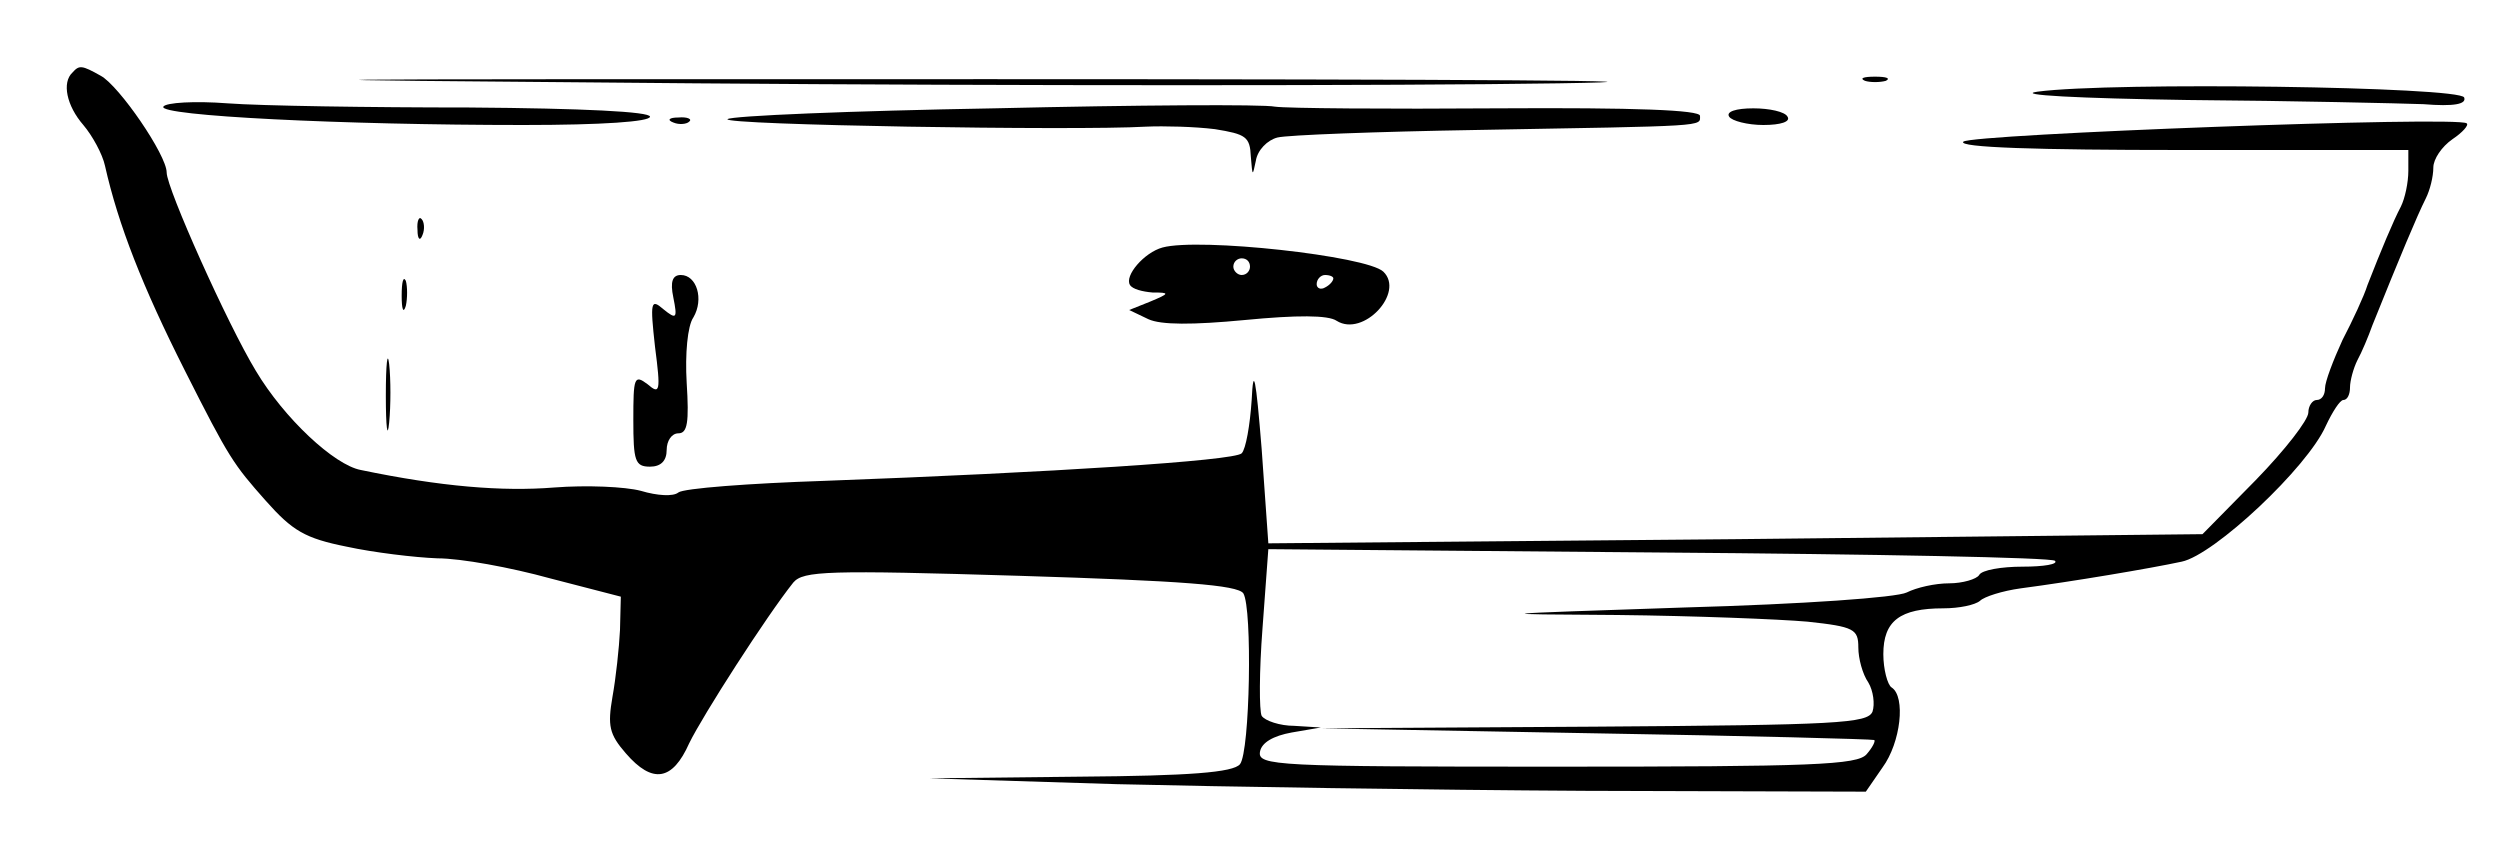
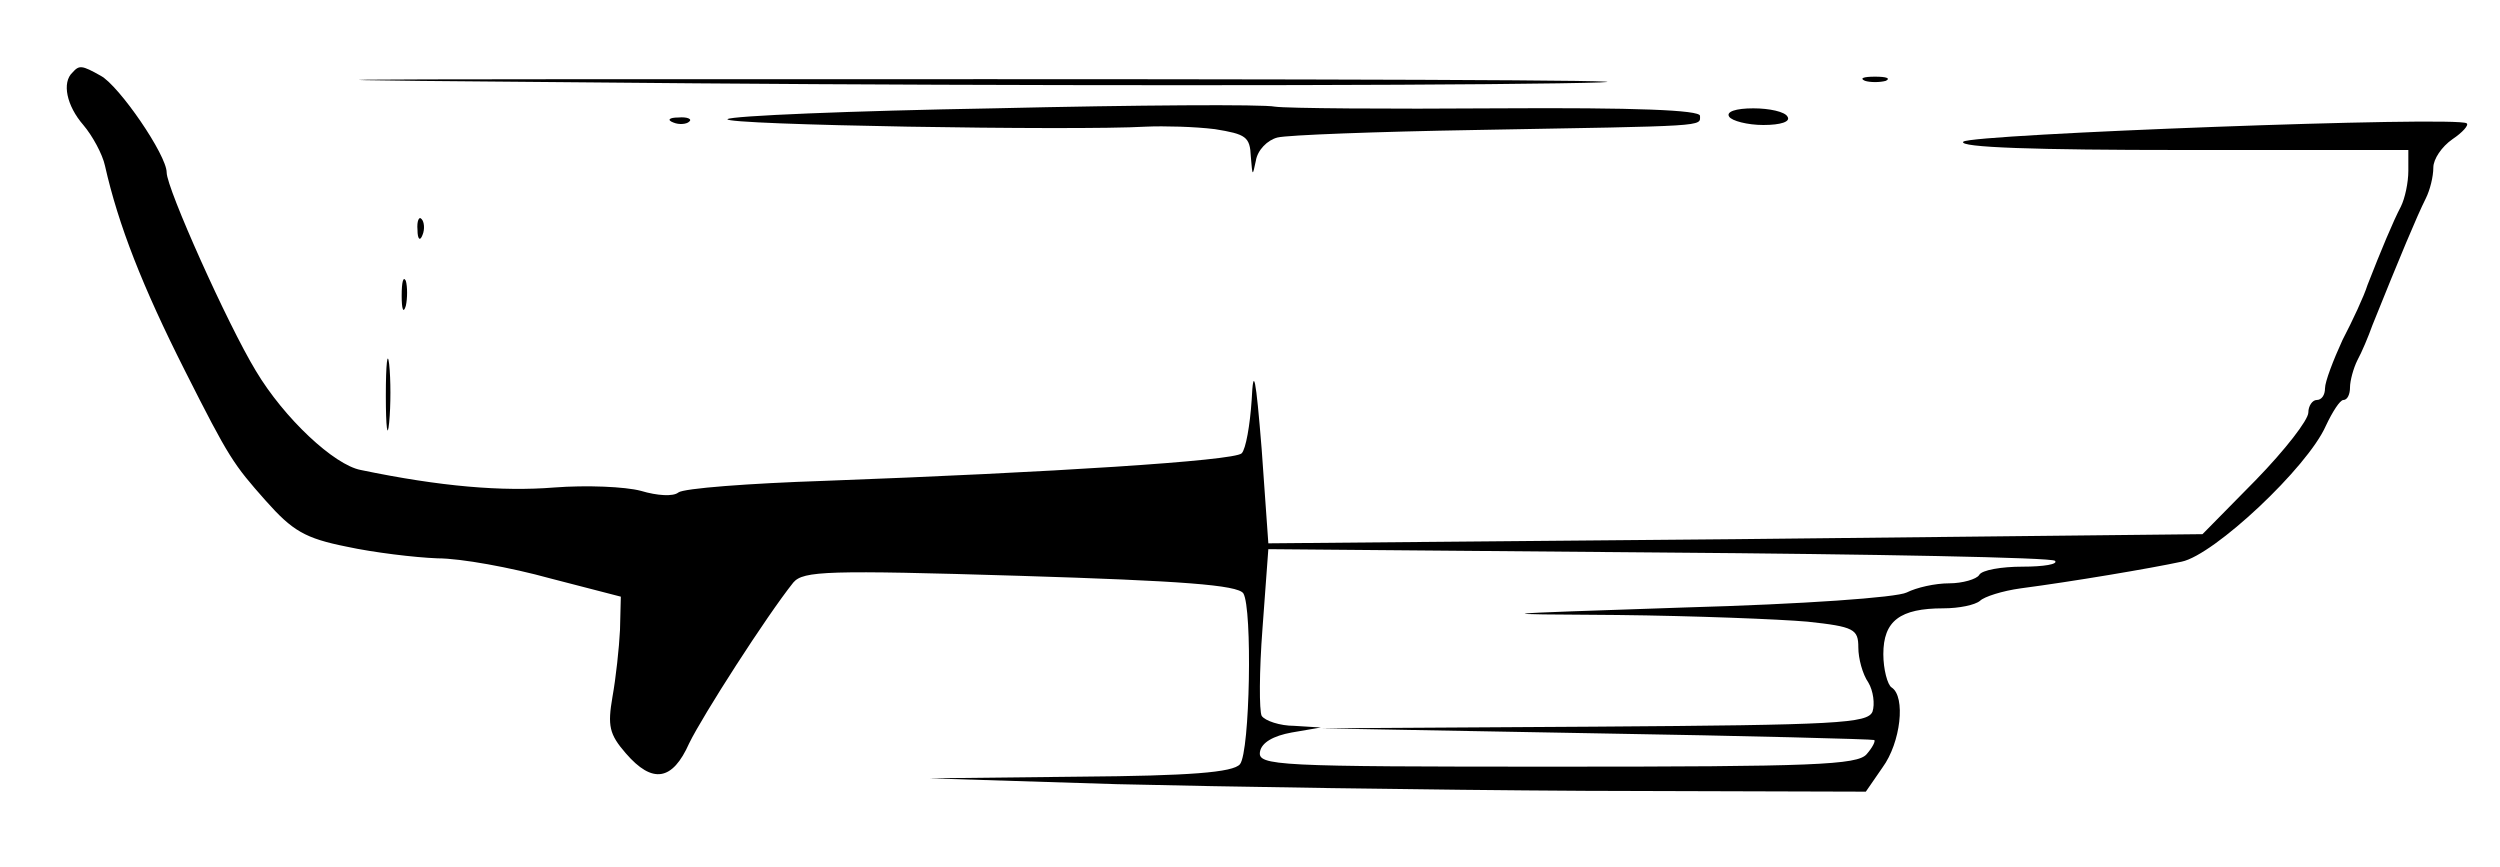
<svg xmlns="http://www.w3.org/2000/svg" version="1.0" width="300pt" height="104pt" viewBox="0 0 300 104" preserveAspectRatio="xMidYMid meet">
  <g transform="translate(0,104) scale(0.1,-0.1)" fill="#000000" stroke="none">
    <path d="M87 953 c-13 -12 -7 -40 13 -63 11 -13 23 -35 26 -49 16 -71 45 -145 96 -246 53 -105 58 -112 97 -156 32 -36 47 -45 97 -55 32 -7 82 -13 109 -14 28 0 88 -11 135 -24 l85 -22 -1 -40 c-1 -21 -5 -58 -9 -80 -6 -35 -4 -45 16 -68 32 -37 56 -33 76 12 16 33 93 153 125 193 12 14 41 15 272 8 194 -6 261 -11 268 -21 11 -18 8 -190 -4 -205 -8 -10 -61 -14 -192 -15 l-181 -2 225 -7 c124 -3 377 -7 562 -8 l337 -1 20 29 c22 30 28 85 11 96 -5 3 -10 22 -10 40 0 40 20 55 72 55 19 0 38 4 44 9 5 5 27 12 49 15 61 8 156 24 193 32 39 8 151 113 173 163 8 17 17 31 21 31 5 0 8 7 8 15 0 8 4 23 9 33 5 9 13 28 18 42 33 82 53 130 64 152 5 10 9 26 9 37 0 10 10 25 23 34 12 8 20 17 17 19 -10 9 -595 -13 -604 -22 -7 -7 89 -10 262 -10 l272 0 0 -25 c0 -14 -4 -33 -9 -43 -9 -17 -24 -53 -40 -94 -4 -13 -18 -43 -30 -66 -11 -24 -21 -50 -21 -58 0 -8 -4 -14 -10 -14 -5 0 -10 -7 -10 -15 0 -9 -28 -45 -63 -81 l-64 -65 -560 -6 -561 -5 -8 113 c-7 87 -10 101 -12 59 -2 -30 -7 -59 -12 -64 -9 -9 -230 -23 -500 -33 -91 -3 -170 -9 -176 -14 -6 -5 -25 -4 -45 2 -19 5 -65 7 -104 4 -62 -5 -136 1 -232 21 -32 6 -92 62 -126 119 -34 56 -107 219 -107 238 0 21 -57 104 -79 116 -23 13 -26 13 -34 4z m2379 -586 c4 -4 -13 -7 -39 -7 -25 0 -49 -4 -52 -10 -3 -5 -20 -10 -36 -10 -17 0 -39 -5 -51 -11 -12 -6 -123 -14 -267 -18 -238 -8 -241 -8 -80 -9 91 -1 194 -5 228 -8 56 -6 61 -9 61 -31 0 -13 5 -32 12 -42 6 -10 8 -26 5 -35 -6 -14 -41 -16 -334 -18 l-328 -2 330 -6 c182 -3 332 -7 334 -8 2 -1 -2 -9 -9 -17 -11 -13 -65 -15 -372 -15 -337 0 -359 1 -356 18 2 11 16 19 38 23 l35 6 -32 2 c-17 0 -35 6 -39 12 -3 6 -3 53 1 105 l7 95 469 -4 c258 -2 472 -6 475 -10z" />
    <path d="M835 940 c374 -3 840 -3 1035 0 195 3 -111 5 -680 5 -920 0 -960 0 -355 -5z" />
    <path d="M2238 943 c6 -2 18 -2 25 0 6 3 1 5 -13 5 -14 0 -19 -2 -12 -5z" />
-     <path d="M2445 930 c-28 -4 49 -8 180 -10 127 -1 254 -4 283 -5 37 -3 52 0 49 8 -4 13 -422 19 -512 7z" />
-     <path d="M196 912 c-6 -11 215 -22 432 -22 95 0 152 4 152 10 0 6 -80 10 -217 11 -120 0 -250 2 -290 5 -39 3 -74 1 -77 -4z" />
    <path d="M1193 910 c-172 -3 -316 -9 -320 -13 -6 -7 416 -14 502 -9 22 1 59 0 83 -3 37 -6 42 -9 43 -33 2 -24 2 -24 6 -5 2 13 14 25 26 28 12 3 119 7 237 9 282 5 270 4 270 17 0 7 -78 10 -242 9 -134 -1 -254 0 -268 2 -14 3 -166 2 -337 -2z" />
    <path d="M2075 900 c3 -5 22 -10 41 -10 21 0 33 4 29 10 -3 6 -22 10 -41 10 -21 0 -33 -4 -29 -10z" />
    <path d="M808 893 c7 -3 16 -2 19 1 4 3 -2 6 -13 5 -11 0 -14 -3 -6 -6z" />
    <path d="M501 764 c0 -11 3 -14 6 -6 3 7 2 16 -1 19 -3 4 -6 -2 -5 -13z" />
-     <path d="M1395 743 c-22 -6 -46 -34 -39 -45 3 -5 15 -8 27 -9 21 0 21 -1 -3 -11 l-25 -10 23 -11 c15 -7 53 -7 116 -1 62 6 100 6 110 -1 32 -20 82 34 56 59 -20 19 -221 41 -265 29z m105 -23 c0 -5 -4 -10 -10 -10 -5 0 -10 5 -10 10 0 6 5 10 10 10 6 0 10 -4 10 -10z m100 -14 c0 -3 -4 -8 -10 -11 -5 -3 -10 -1 -10 4 0 6 5 11 10 11 6 0 10 -2 10 -4z" />
    <path d="M482 685 c0 -16 2 -22 5 -12 2 9 2 23 0 30 -3 6 -5 -1 -5 -18z" />
-     <path d="M808 683 c5 -25 4 -27 -12 -14 -15 13 -16 9 -10 -45 7 -54 6 -58 -9 -45 -16 12 -17 8 -17 -43 0 -49 2 -56 20 -56 13 0 20 7 20 20 0 11 6 20 14 20 11 0 13 13 10 61 -2 34 1 68 8 78 13 22 4 51 -15 51 -10 0 -13 -8 -9 -27z" />
    <path d="M463 565 c0 -38 2 -53 4 -32 2 20 2 52 0 70 -2 17 -4 1 -4 -38z" />
  </g>
</svg>